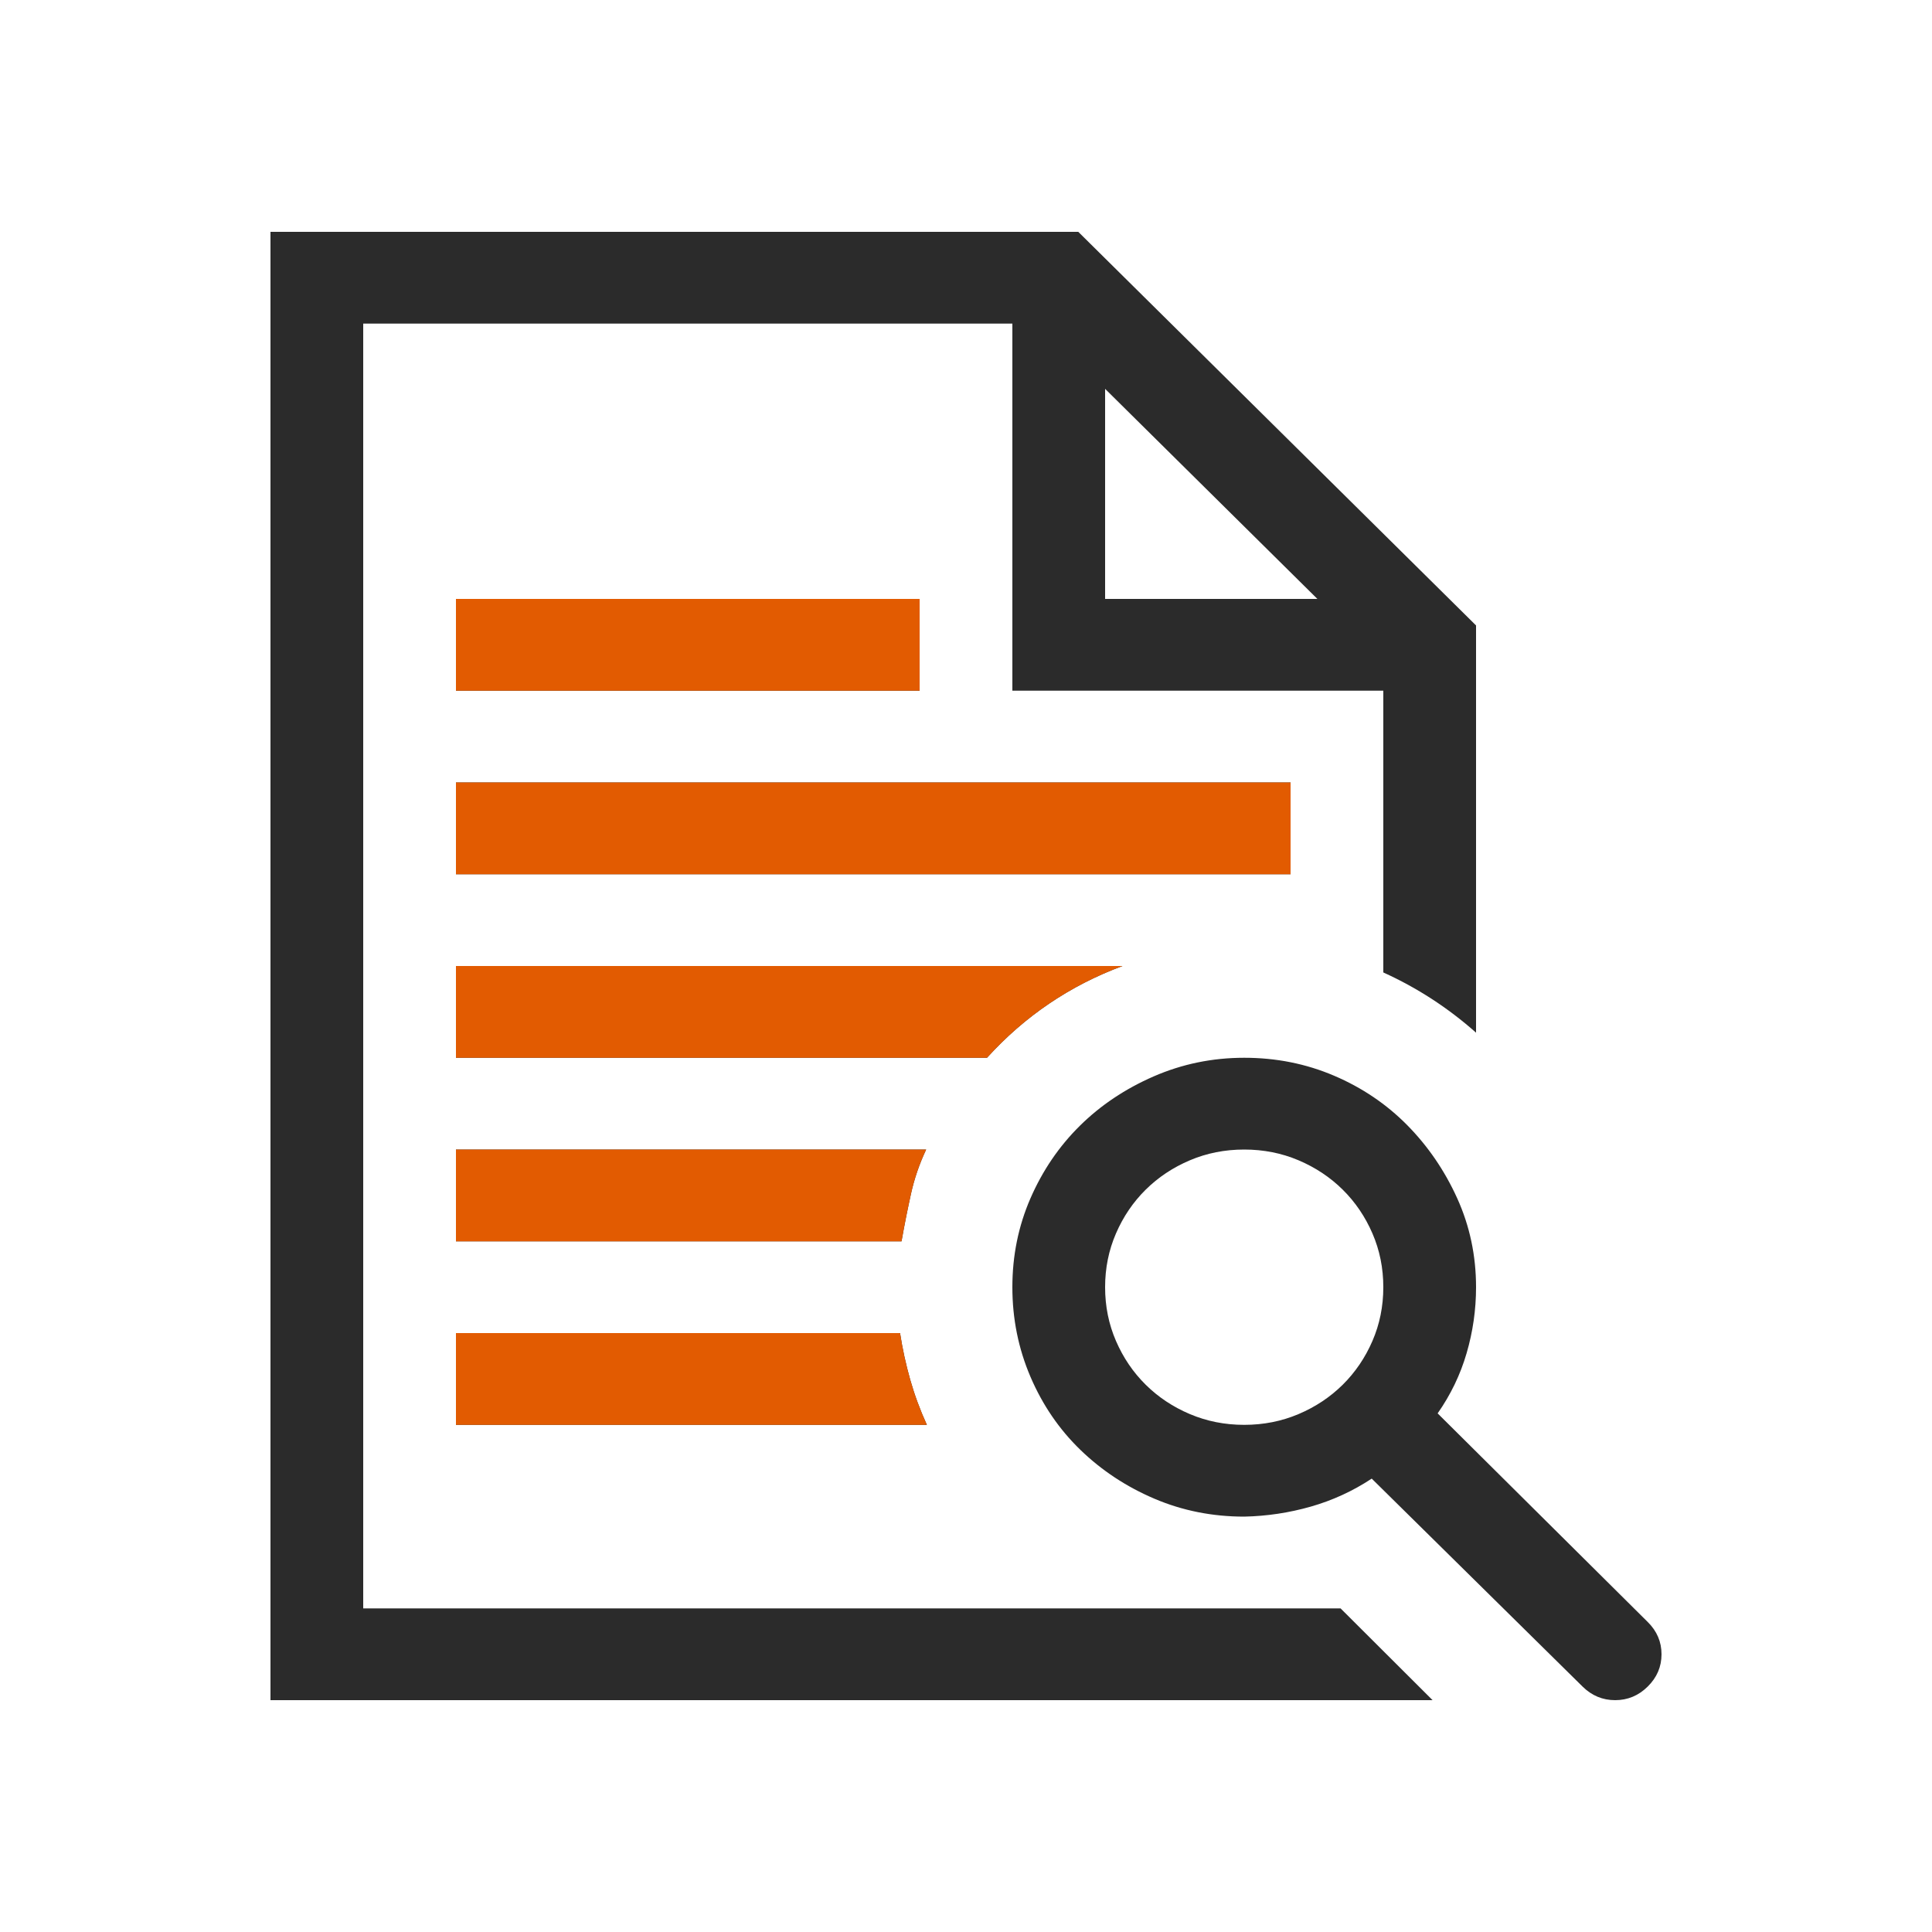
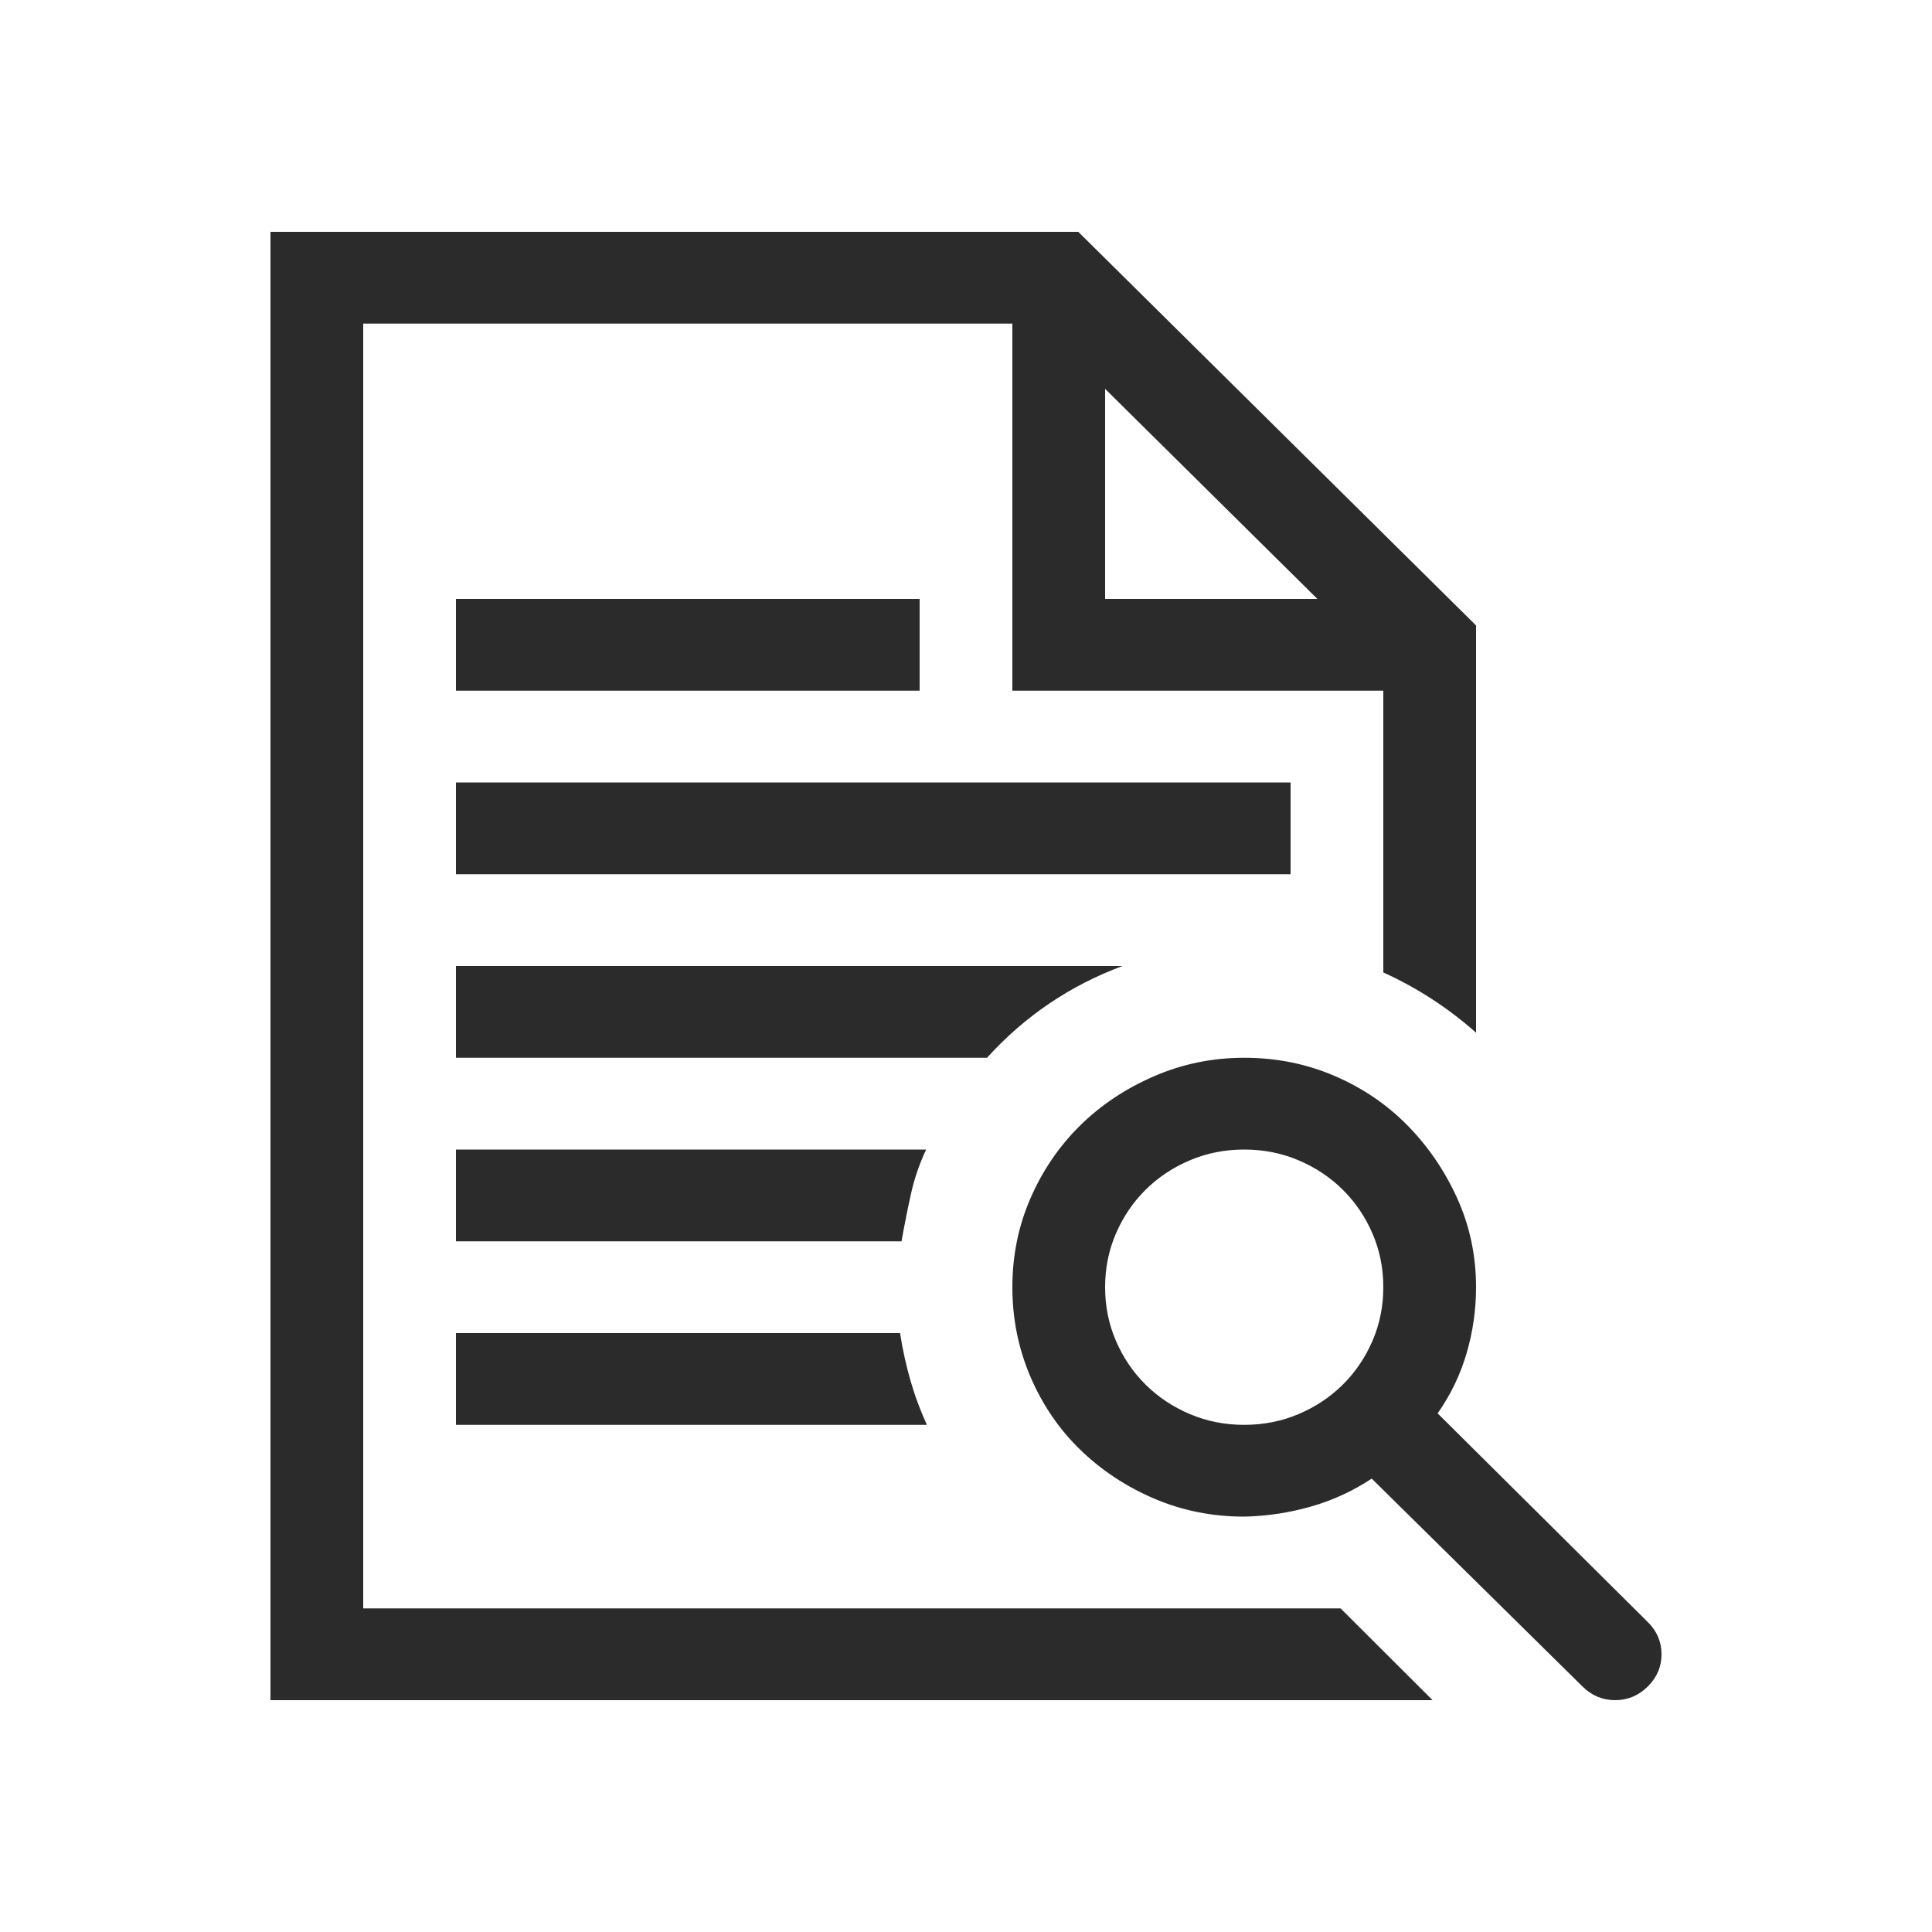
<svg xmlns="http://www.w3.org/2000/svg" width="100" height="100" viewBox="0 0 100 100" fill="none">
  <path d="M47.938 59.5C47.587 60.242 47.325 61.009 47.15 61.801C46.975 62.592 46.812 63.409 46.663 64.25H23.6V59.5H47.938ZM23.6 73.75V69H46.587C46.712 69.816 46.888 70.62 47.112 71.412C47.337 72.204 47.625 72.983 47.975 73.75H23.6ZM18.8 83.25H69.388L74.15 88H14V12H55.812L76.4 32.373V53.451C75.675 52.808 74.912 52.227 74.112 51.707C73.312 51.188 72.475 50.73 71.6 50.334V35.75H52.4V16.75H18.8V83.25ZM57.2 20.127V31H68.188L57.2 20.127ZM58.1 50C55.375 51.014 53.038 52.598 51.087 54.75H23.6V50H58.1ZM23.6 31H47.6V35.75H23.6V31ZM66.8 40.5V45.25H23.6V40.5H66.8ZM86 85.625C86 86.268 85.763 86.825 85.287 87.295C84.812 87.765 84.25 88 83.6 88C82.95 88 82.388 87.765 81.912 87.295L71 76.533C70.025 77.176 68.975 77.659 67.85 77.981C66.725 78.302 65.575 78.475 64.4 78.5C62.75 78.5 61.2 78.191 59.75 77.572C58.3 76.954 57.025 76.113 55.925 75.049C54.825 73.985 53.962 72.723 53.337 71.264C52.712 69.804 52.4 68.258 52.4 66.625C52.4 64.992 52.712 63.458 53.337 62.023C53.962 60.589 54.812 59.339 55.888 58.275C56.962 57.212 58.237 56.358 59.712 55.715C61.188 55.072 62.75 54.75 64.4 54.75C66.05 54.75 67.6 55.059 69.05 55.678C70.5 56.296 71.763 57.15 72.838 58.238C73.912 59.327 74.775 60.589 75.425 62.023C76.075 63.458 76.4 64.992 76.4 66.625C76.4 67.788 76.237 68.926 75.912 70.039C75.588 71.152 75.088 72.191 74.412 73.156L85.287 83.955C85.763 84.425 86 84.982 86 85.625ZM57.2 66.625C57.2 67.615 57.388 68.542 57.763 69.408C58.138 70.274 58.65 71.029 59.3 71.672C59.95 72.315 60.712 72.822 61.587 73.193C62.462 73.564 63.4 73.75 64.4 73.75C65.4 73.75 66.338 73.564 67.213 73.193C68.088 72.822 68.85 72.315 69.5 71.672C70.15 71.029 70.662 70.274 71.037 69.408C71.412 68.542 71.6 67.615 71.6 66.625C71.6 65.635 71.412 64.708 71.037 63.842C70.662 62.976 70.15 62.221 69.5 61.578C68.85 60.935 68.088 60.428 67.213 60.057C66.338 59.685 65.4 59.5 64.4 59.5C63.4 59.5 62.462 59.685 61.587 60.057C60.712 60.428 59.95 60.935 59.3 61.578C58.65 62.221 58.138 62.976 57.763 63.842C57.388 64.708 57.2 65.635 57.2 66.625Z" fill="#2B2B2B" />
  <g clip-path="url(#clip0_1446_62)">
-     <path fill-rule="evenodd" clip-rule="evenodd" d="M14 12H50V16.75H18.8V83.25H69.388L74.15 88H14V12ZM71.6 50.334V38H76.4V53.451C75.675 52.808 74.913 52.227 74.112 51.707C73.312 51.188 72.475 50.73 71.6 50.334ZM47.938 59.5C47.587 60.242 47.325 61.009 47.15 61.801C47.078 62.126 47.008 62.454 46.941 62.787C46.844 63.266 46.751 63.754 46.663 64.25H23.6V59.5H47.938ZM23.6 73.75V69H46.587C46.712 69.816 46.888 70.62 47.112 71.412C47.337 72.204 47.625 72.983 47.975 73.75H23.6ZM58.1 50C55.375 51.014 53.038 52.598 51.087 54.75H23.6V50H58.1ZM23.6 31H47.6V35.75H23.6V31ZM66.8 40.5V45.25H23.6V40.5H66.8ZM86 85.625C86 86.268 85.763 86.825 85.288 87.295C84.812 87.765 84.25 88 83.6 88C82.95 88 82.388 87.765 81.913 87.295L71.116 76.648C72.447 75.737 73.606 74.594 74.535 73.278L85.288 83.955C85.763 84.425 86 84.982 86 85.625Z" fill="#E25B01" />
-   </g>
+     </g>
  <defs>
    <clipPath id="clip0_1446_62">
      <rect width="49" height="55" fill="white" transform="translate(20 24)" />
    </clipPath>
  </defs>
</svg>